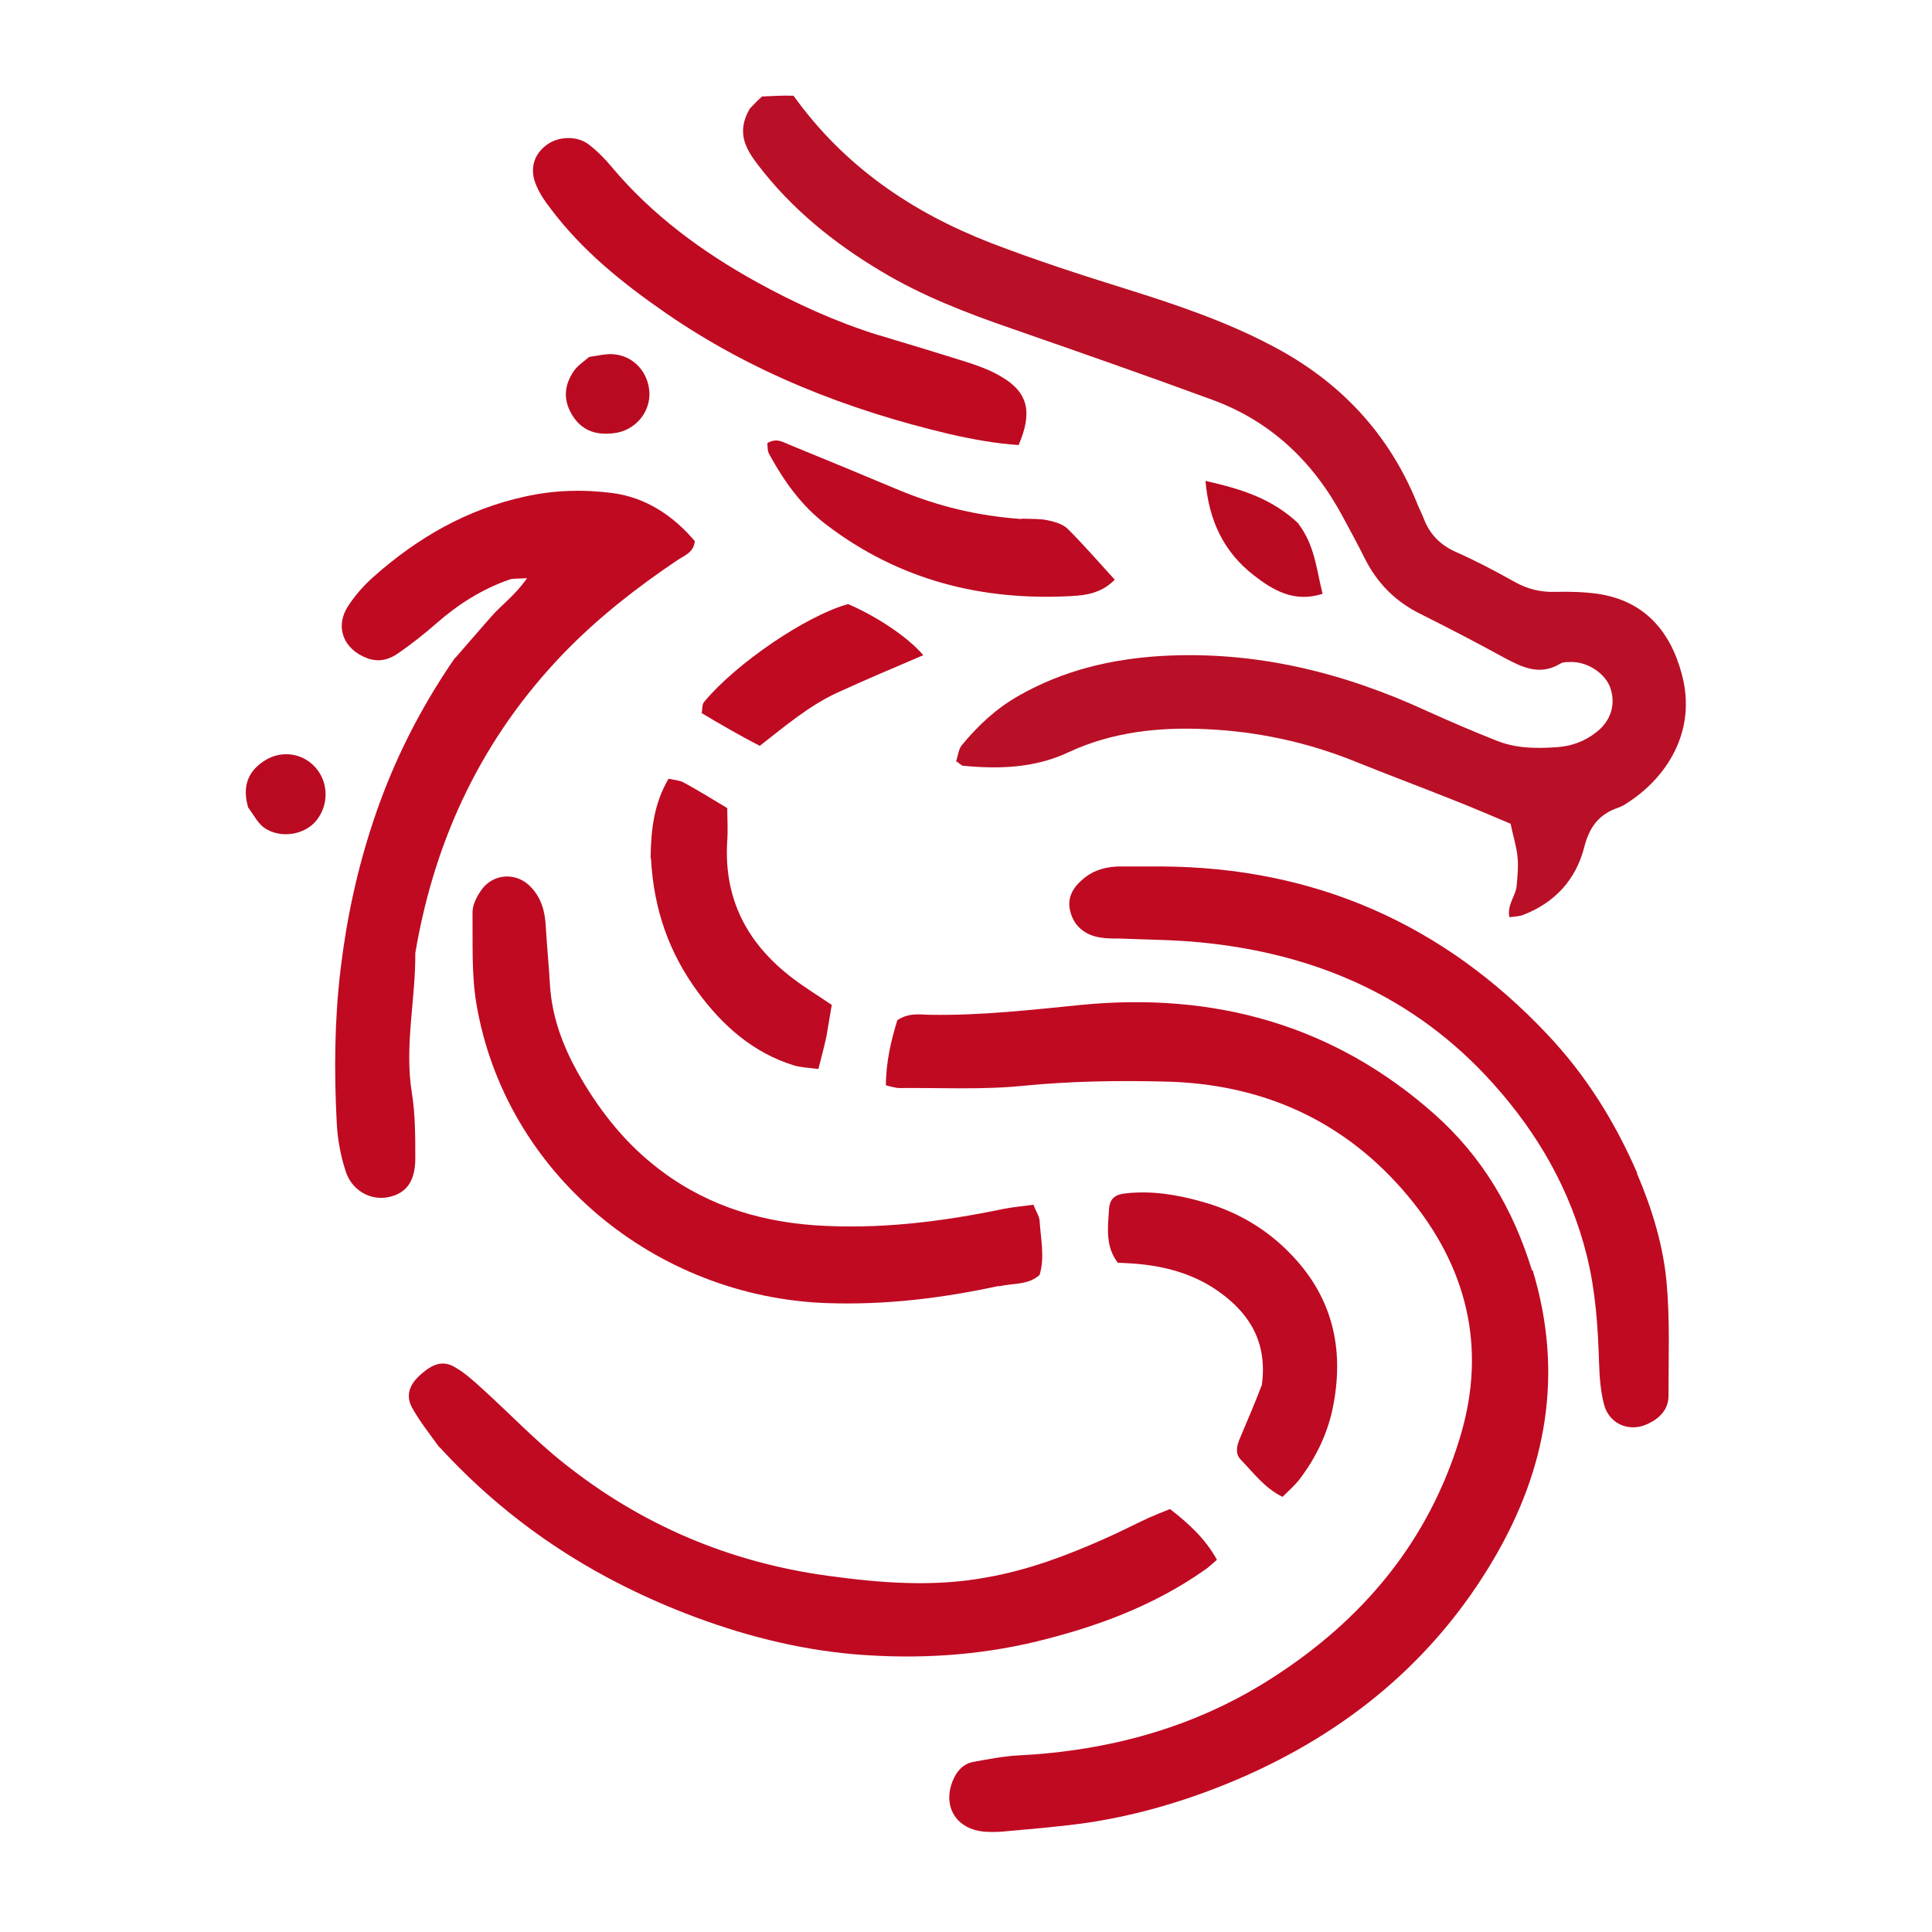
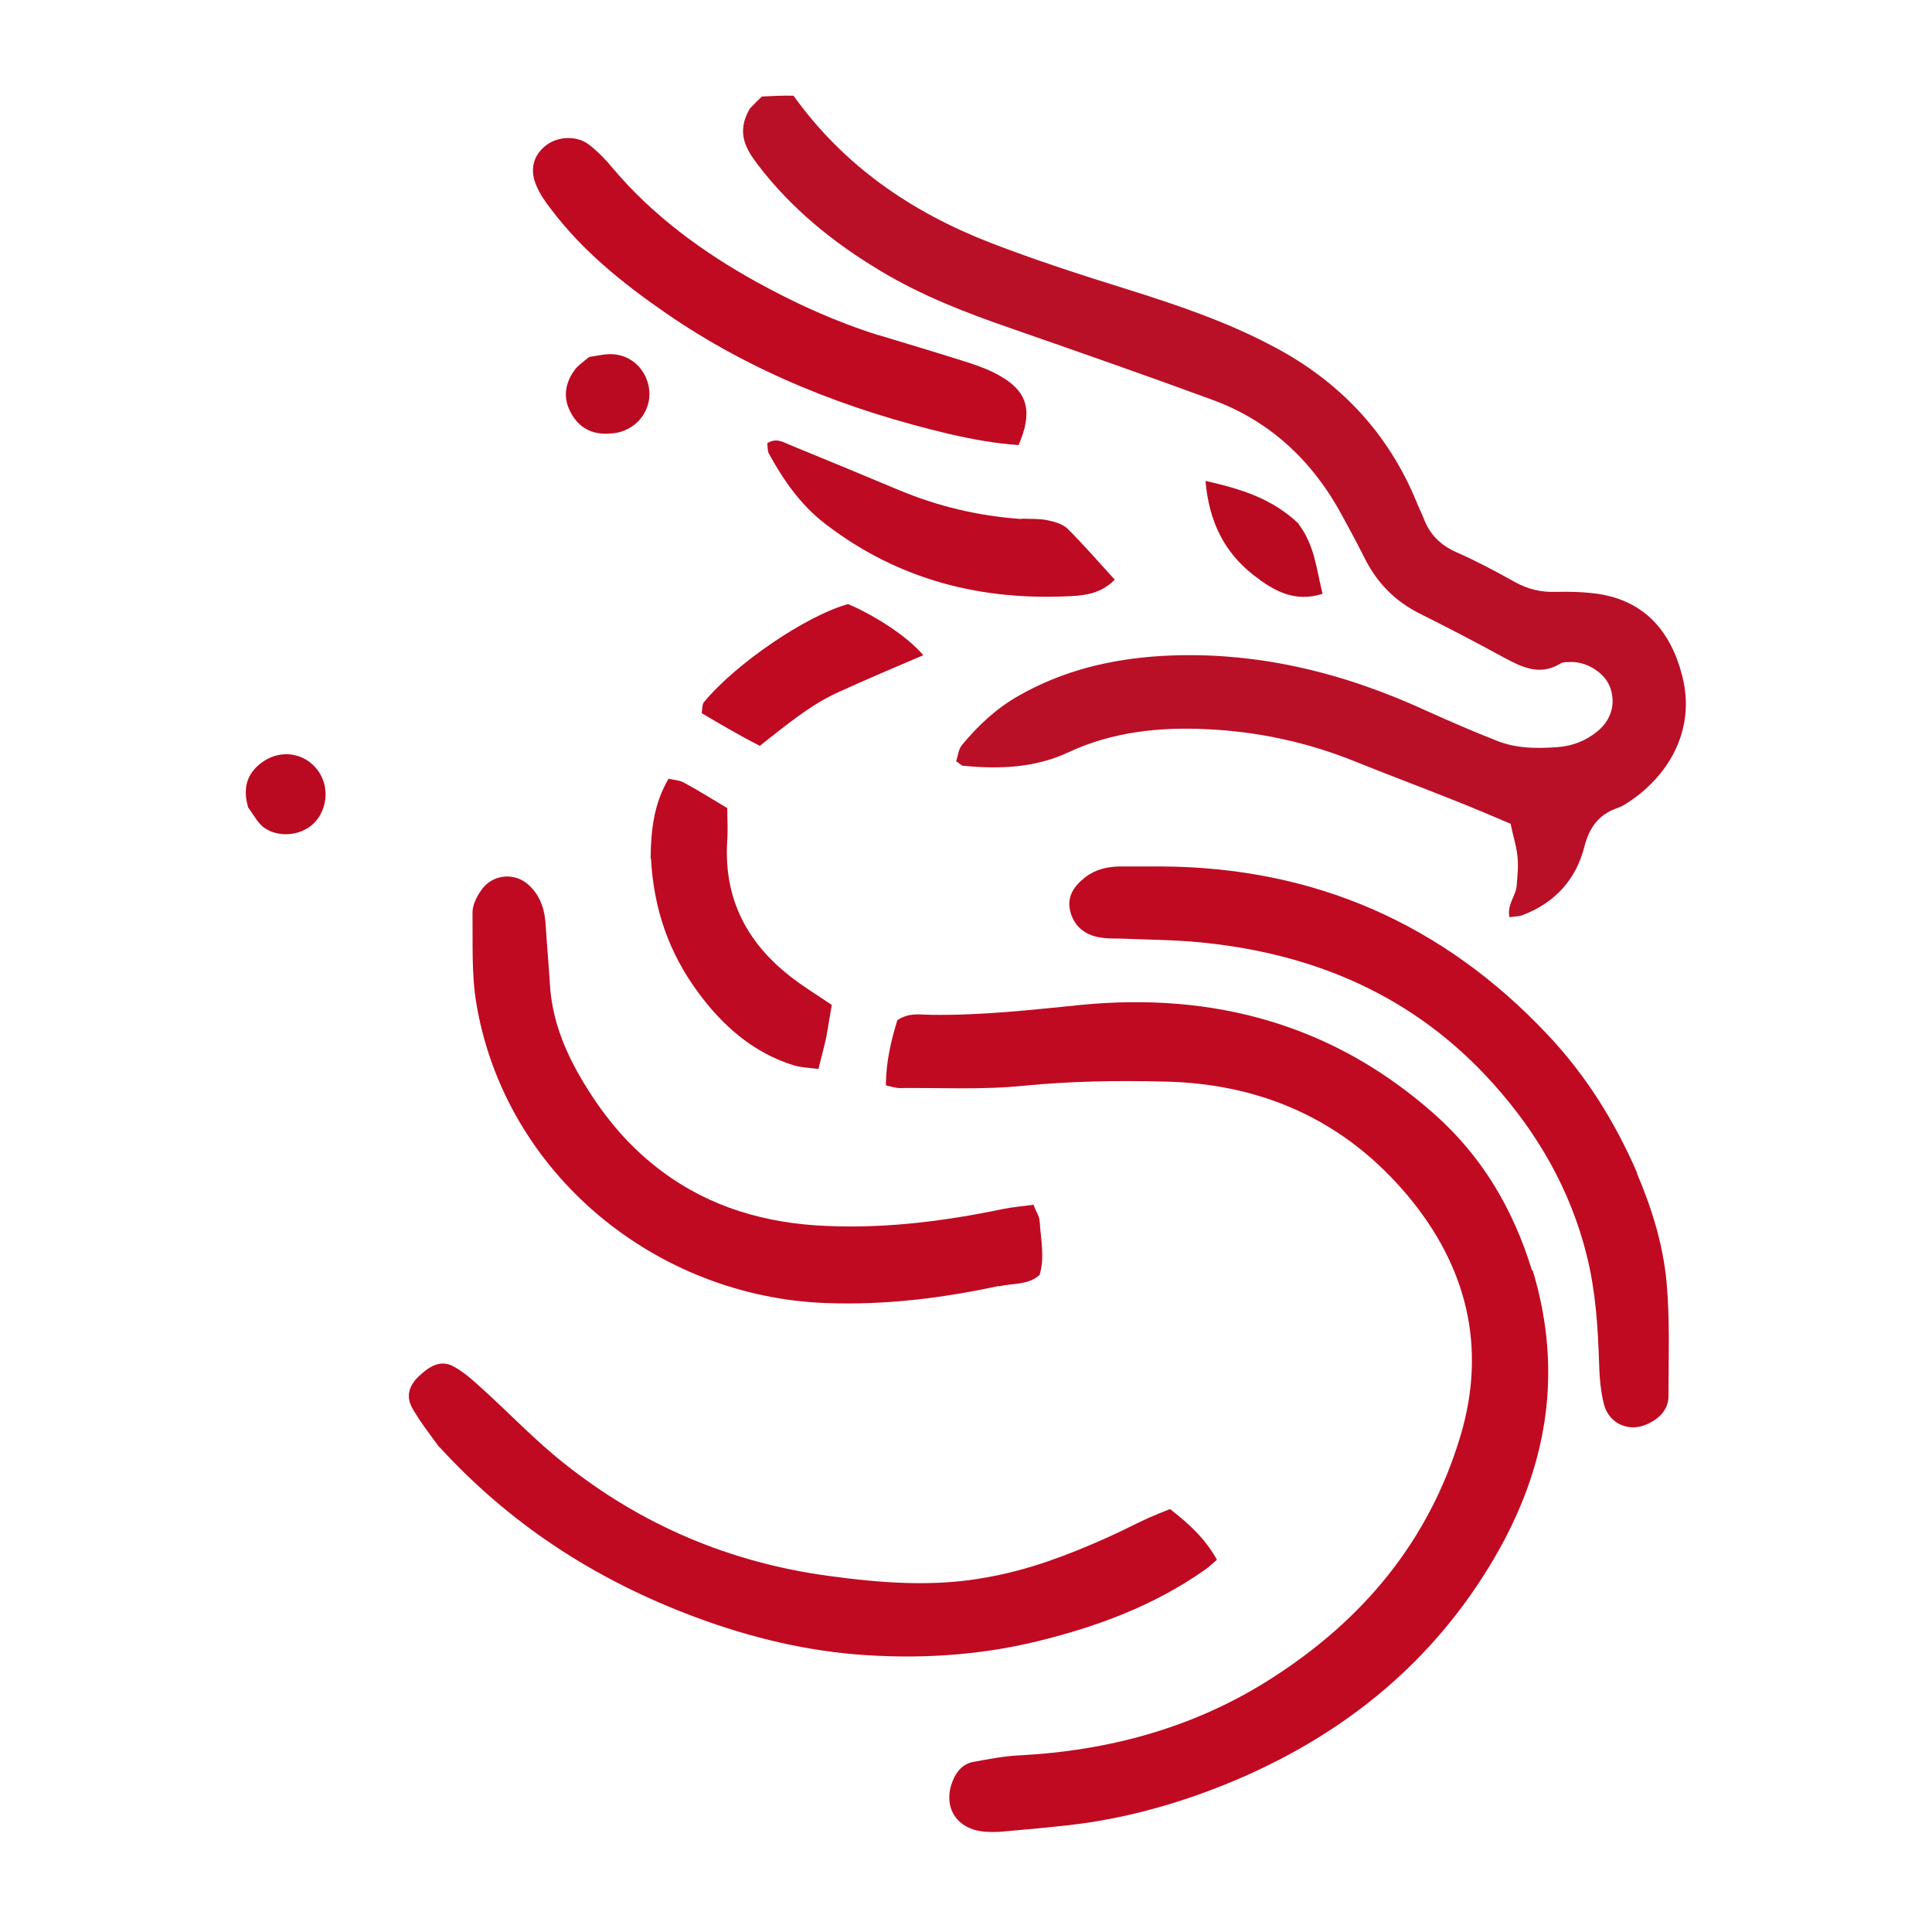
<svg xmlns="http://www.w3.org/2000/svg" viewBox="0 0 506.6 506.6">
  <defs>
    <style>      .cls-1 {        fill: #b91027;      }      .cls-2 {        fill: #bf0a22;      }      .cls-3 {        opacity: .4;      }      .cls-4 {        fill: #be0a22;      }      .cls-5 {        fill: #c00a22;      }      .cls-6 {        fill: #ba0a21;      }    </style>
  </defs>
  <g>
    <g id="Layer_1">
      <image class="cls-3" width="5760" height="3240" transform="translate(-1105.4 -443.7) scale(.5)" />
      <g>
        <path class="cls-1" d="M208,25c13.4,18.7,31.2,30.7,51.8,38.7,11.7,4.5,23.7,8.4,35.6,12.1,13.1,4.1,26.1,8.5,38.2,14.9,17.6,9.2,30.5,22.8,38,41.3.5,1.3,1.2,2.6,1.7,3.9,1.6,4.3,4.5,7.1,8.6,8.9,5.2,2.3,10.3,5,15.3,7.8,3.4,1.9,6.8,2.7,10.6,2.6,3.7-.1,7.4,0,11.1.5,12.3,1.8,19.1,9.8,22.1,21.1,4.1,15.2-4.3,27.4-14.4,33.8-.7.5-1.5.9-2.3,1.2-5.1,1.7-7.6,5.2-8.9,10.4-2.2,8.5-7.7,14.5-16,17.7-1,.4-2.2.4-3.6.6-.7-3.3,1.7-5.6,1.9-8.3.2-2.5.5-5.1.2-7.7-.3-2.8-1.2-5.5-1.8-8.5-5.2-2.2-10.1-4.3-15.2-6.3-8.5-3.4-17.1-6.6-25.5-10-12.6-5.1-25.7-7.9-39.1-8.5-12.3-.6-24.6.7-36,6-8.9,4.2-18.2,4.5-27.7,3.6-.5,0-.9-.6-1.9-1.2.5-1.3.6-3.1,1.5-4.2,4.2-5.1,9-9.6,14.8-12.9,11.7-6.7,24.3-9.7,37.6-10.5,24.5-1.4,47.6,4.3,69.7,14.5,6,2.7,12,5.3,18.1,7.7,5.2,2.1,10.6,2.1,16.1,1.7,3.8-.3,7.2-1.6,10.2-4,3.7-2.9,5-7.2,3.6-11.4-1.3-4-6.3-7.2-10.8-6.9-.8,0-1.8,0-2.5.5-5.3,3.1-9.8.9-14.5-1.6-7.3-4-14.6-7.8-22-11.5-6.7-3.3-11.5-8.2-14.8-14.9-1.8-3.6-3.7-7.1-5.6-10.6-7.7-14.4-18.9-25.1-34.3-30.7-17.4-6.4-34.9-12.5-52.4-18.6-11.9-4.1-23.6-8.6-34.4-15.1-12.4-7.4-23.4-16.3-32.2-27.8-3.3-4.3-5.8-8.6-2.2-14.8,1.5-1.6,2.3-2.4,3.2-3.2,2.6-.1,5.2-.3,8.3-.2Z" />
        <path class="cls-5" d="M401.9,333.1c8.2,27.2,3.6,52.1-10.1,75.5-15.7,26.8-38.6,45.6-66.9,57.8-12.6,5.4-25.7,9.4-39.4,11.5-7.6,1.1-15.3,1.7-23,2.4-1.4.1-2.9.1-4.3,0-7.4-.6-11.1-6.5-8.4-13.3,1-2.5,2.7-4.5,5.4-5,3.9-.7,7.9-1.5,11.8-1.7,23.8-1.2,46.3-7.3,66.4-20.2,23.8-15.2,41.2-35.8,49.5-63.4,7.1-23.6,1.6-44.8-13.8-63.2-16.5-19.7-38.2-29.4-63.9-29.9-12.3-.3-24.5-.1-36.8,1.1-10.7,1.1-21.7.5-32.5.6-1.1,0-2.2-.4-3.6-.7,0-6.2,1.4-11.9,3-17.1,3.2-2.1,6.1-1.4,8.9-1.4,13.2.2,26.2-1.3,39.3-2.6,34.9-3.4,66.3,5.2,92.8,28.8,12.2,10.9,20.4,24.5,25.4,40.8Z" />
-         <path class="cls-5" d="M119.4,172.5c3.4-3.9,6.4-7.4,9.4-10.8,2.8-3.2,6.3-5.6,9.4-10.1-2.2.2-3.6,0-4.7.4-7.1,2.5-13.3,6.4-19,11.4-3.2,2.8-6.6,5.5-10.1,7.9-2.4,1.7-5.1,2.4-8.1,1.3-6.2-2.3-8.6-8.2-5-13.7,1.8-2.8,4.2-5.5,6.7-7.7,11.5-10.2,24.5-17.7,39.7-21,7.6-1.7,15.4-1.9,23-.9,8.8,1.2,15.9,6,21.5,12.6-.3,3-2.8,3.8-4.6,5-10.7,7.2-20.8,15.1-29.8,24.4-21.3,22.1-33.8,48.5-38.9,78.6.1,12.2-2.9,24.4-.9,36.7.9,5.6.9,11.4.9,17.1,0,6-2.3,9.2-7,10.2-4.7,1-9.7-1.7-11.3-6.9-1.3-4-2.1-8.4-2.3-12.6-.7-13.4-.6-26.8,1-40.2,1.6-13.4,4.4-26.4,8.7-39.2,5-15,12-29,21.3-42.5Z" />
        <path class="cls-2" d="M429.2,307.6c4.1,9.6,6.9,19,7.8,28.6.9,9.9.5,19.9.5,29.9,0,3.4-2.3,5.8-5.3,7.2-4.8,2.4-10.2.2-11.6-5-.9-3.5-1.2-7.3-1.3-11-.3-9.4-.9-18.7-3.2-28-4.3-17.3-12.9-32.2-24.7-45.3-20.5-22.8-46.7-34-76.7-36.9-7.1-.7-14.2-.7-21.3-1-1.7,0-3.4,0-5.1-.3-4-.7-6.8-3.1-7.7-7-.9-3.9,1.2-6.6,4-8.8,2.6-2,5.6-2.7,8.8-2.8,3.7,0,7.4,0,11.1,0,40.1.2,73.9,15,101.3,44.1,9.9,10.5,17.5,22.5,23.5,36.3Z" />
        <path class="cls-2" d="M115.2,379.5c-2.7-3.7-5.2-6.9-7.1-10.3-1.7-3-.9-5.9,1.8-8.4,2.6-2.4,5.6-4.5,9.2-2.4,2.7,1.5,5,3.6,7.3,5.7,7.2,6.5,13.9,13.6,21.5,19.6,20.3,16.2,43.5,26,69.2,29.5,13.8,1.9,27.8,3,41.7.4,10.8-1.9,20.9-5.7,30.8-10.1,3.9-1.7,7.7-3.7,11.6-5.5,1.8-.8,3.6-1.5,5.6-2.3,4.9,3.8,9.2,7.7,12.3,13.3-1.3,1.1-2.3,2.1-3.4,2.8-13.3,9.3-28.2,14.8-43.8,18.6-15.7,3.8-31.6,4.7-47.6,3.4-15.4-1.3-30.3-5.2-44.7-10.8-24.6-9.6-46.1-23.6-64.4-43.6Z" />
        <path class="cls-5" d="M261.9,337.2c-15.3,3.3-29.9,5-44.9,4.5-45.1-1.5-84.6-34-92.1-78.6-1.3-7.8-.9-15.9-1-23.9,0-1.8,1-3.9,2.1-5.5,3-4.7,9.4-5.2,13.2-1.1,2.7,2.8,3.7,6.3,3.9,10.2.3,5.1.8,10.2,1.1,15.4.5,8.2,3.2,15.6,7.1,22.7,5.2,9.3,11.6,17.7,19.9,24.4,12.4,10.1,26.8,14.9,42.6,16,16.6,1.1,33-.9,49.3-4.3,2.5-.5,5-.7,7.9-1.1.6,1.7,1.5,2.9,1.6,4.2.3,4.8,1.4,9.6,0,14.2-3,2.7-6.7,2.1-10.7,3Z" />
        <path class="cls-2" d="M230.5,87.9c8.3,2.5,15.9,4.8,23.5,7.2,3,1,6,2.1,8.6,3.7,7,4.1,8.2,9.3,4.5,17.9-6-.4-12.1-1.5-18.2-2.9-26.6-6.3-51.7-16.1-74.3-31.7-11.3-7.8-22-16.4-30.3-27.5-1.4-1.8-2.7-3.7-3.6-5.8-1.9-4.2-.9-8.1,2.5-10.7,3.1-2.4,8.1-2.6,11.2-.2,2.2,1.7,4.3,3.8,6.1,6,10.6,12.6,23.7,22.2,38,30.1,10,5.5,20.4,10.3,31.9,13.9Z" />
-         <path class="cls-4" d="M330.9,363c1.4-10.8-3-18.3-11-24.1-6.2-4.5-13.2-6.6-20.7-7.4-2-.2-4-.3-6.1-.4-3.3-4.3-2.6-9.2-2.3-14,.2-2.8,1.5-3.9,4.5-4.2,6.6-.7,13.1.3,19.5,2.1,9.3,2.5,17.4,7.2,24,14.2,10.5,11,13.6,24.2,10.9,38.8-1.3,7.4-4.5,14.1-9.1,20.1-1.2,1.5-2.7,2.8-4.3,4.4-4.7-2.3-7.6-6.3-10.9-9.7-1.6-1.6-1.1-3.7-.3-5.6,1.9-4.5,3.8-8.9,5.8-14.1Z" />
+         <path class="cls-4" d="M330.9,363Z" />
        <path class="cls-4" d="M170.6,225c.1-7.6.9-14.3,4.7-20.8,1.4.3,2.9.4,4,1,3.7,2,7.4,4.3,11.4,6.7,0,2.8.2,5.6,0,8.4-1.1,16.8,6.4,29,19.9,38.2,2.3,1.6,4.7,3.1,7.5,5-.5,2.8-.9,5.5-1.4,8.3-.6,2.7-1.3,5.4-2.1,8.5-2.5-.3-4.5-.4-6.3-.9-10.8-3.3-18.9-10.5-25.4-19.4-7.4-10.1-11.5-21.5-12.2-34.9Z" />
        <path class="cls-4" d="M267.9,136c2.7.1,4.8,0,6.7.4,1.9.4,4.1,1,5.4,2.3,4.2,4.2,8.1,8.7,12.3,13.3-3.4,3.5-7.5,4.1-11.3,4.3-23.6,1.3-45.3-4.2-64.3-18.7-6.5-4.9-11.1-11.4-15-18.5-.5-.9-.4-2-.5-2.9,2.5-1.5,4.2-.2,6,.5,9.5,3.9,19,7.8,28.5,11.8,10.1,4.2,20.6,6.8,32.2,7.6Z" />
        <path class="cls-2" d="M199.3,195.6c-5.5-2.8-10.4-5.7-15.3-8.6.2-1.3.1-2.3.6-2.9,8.5-10.3,27.1-22.8,37.8-25.7,7.6,3.3,15.6,8.6,19.7,13.4-7.7,3.3-15.3,6.5-22.7,9.9-7.3,3.4-13.4,8.6-20.1,13.8Z" />
        <path class="cls-6" d="M340.5,137.4c4.3,5.7,4.7,12,6.3,18.3-7.4,2.4-13-.9-18.1-4.9-7.7-6-11.7-14.1-12.6-24.7,9.3,2.1,17.5,4.6,24.5,11.3Z" />
        <path class="cls-6" d="M154.5,93.6c2.6-.4,4.6-.9,6.5-.7,5.4.5,9.2,5,9.3,10.4,0,5.2-4,9.7-9.4,10.3-4.2.5-7.9-.4-10.5-4.2-2.7-4-2.7-8,0-12,.9-1.4,2.4-2.4,4.2-3.9Z" />
        <path class="cls-6" d="M65.1,211.8c-1.7-5.6,0-9.6,4.2-12.3,4.6-3,10.5-2,13.8,2.2,3.1,3.9,3,9.5-.1,13.4-3.1,3.9-9.6,4.9-13.8,1.9-1.5-1.1-2.5-3-4-5.1Z" />
      </g>
    </g>
  </g>
</svg>